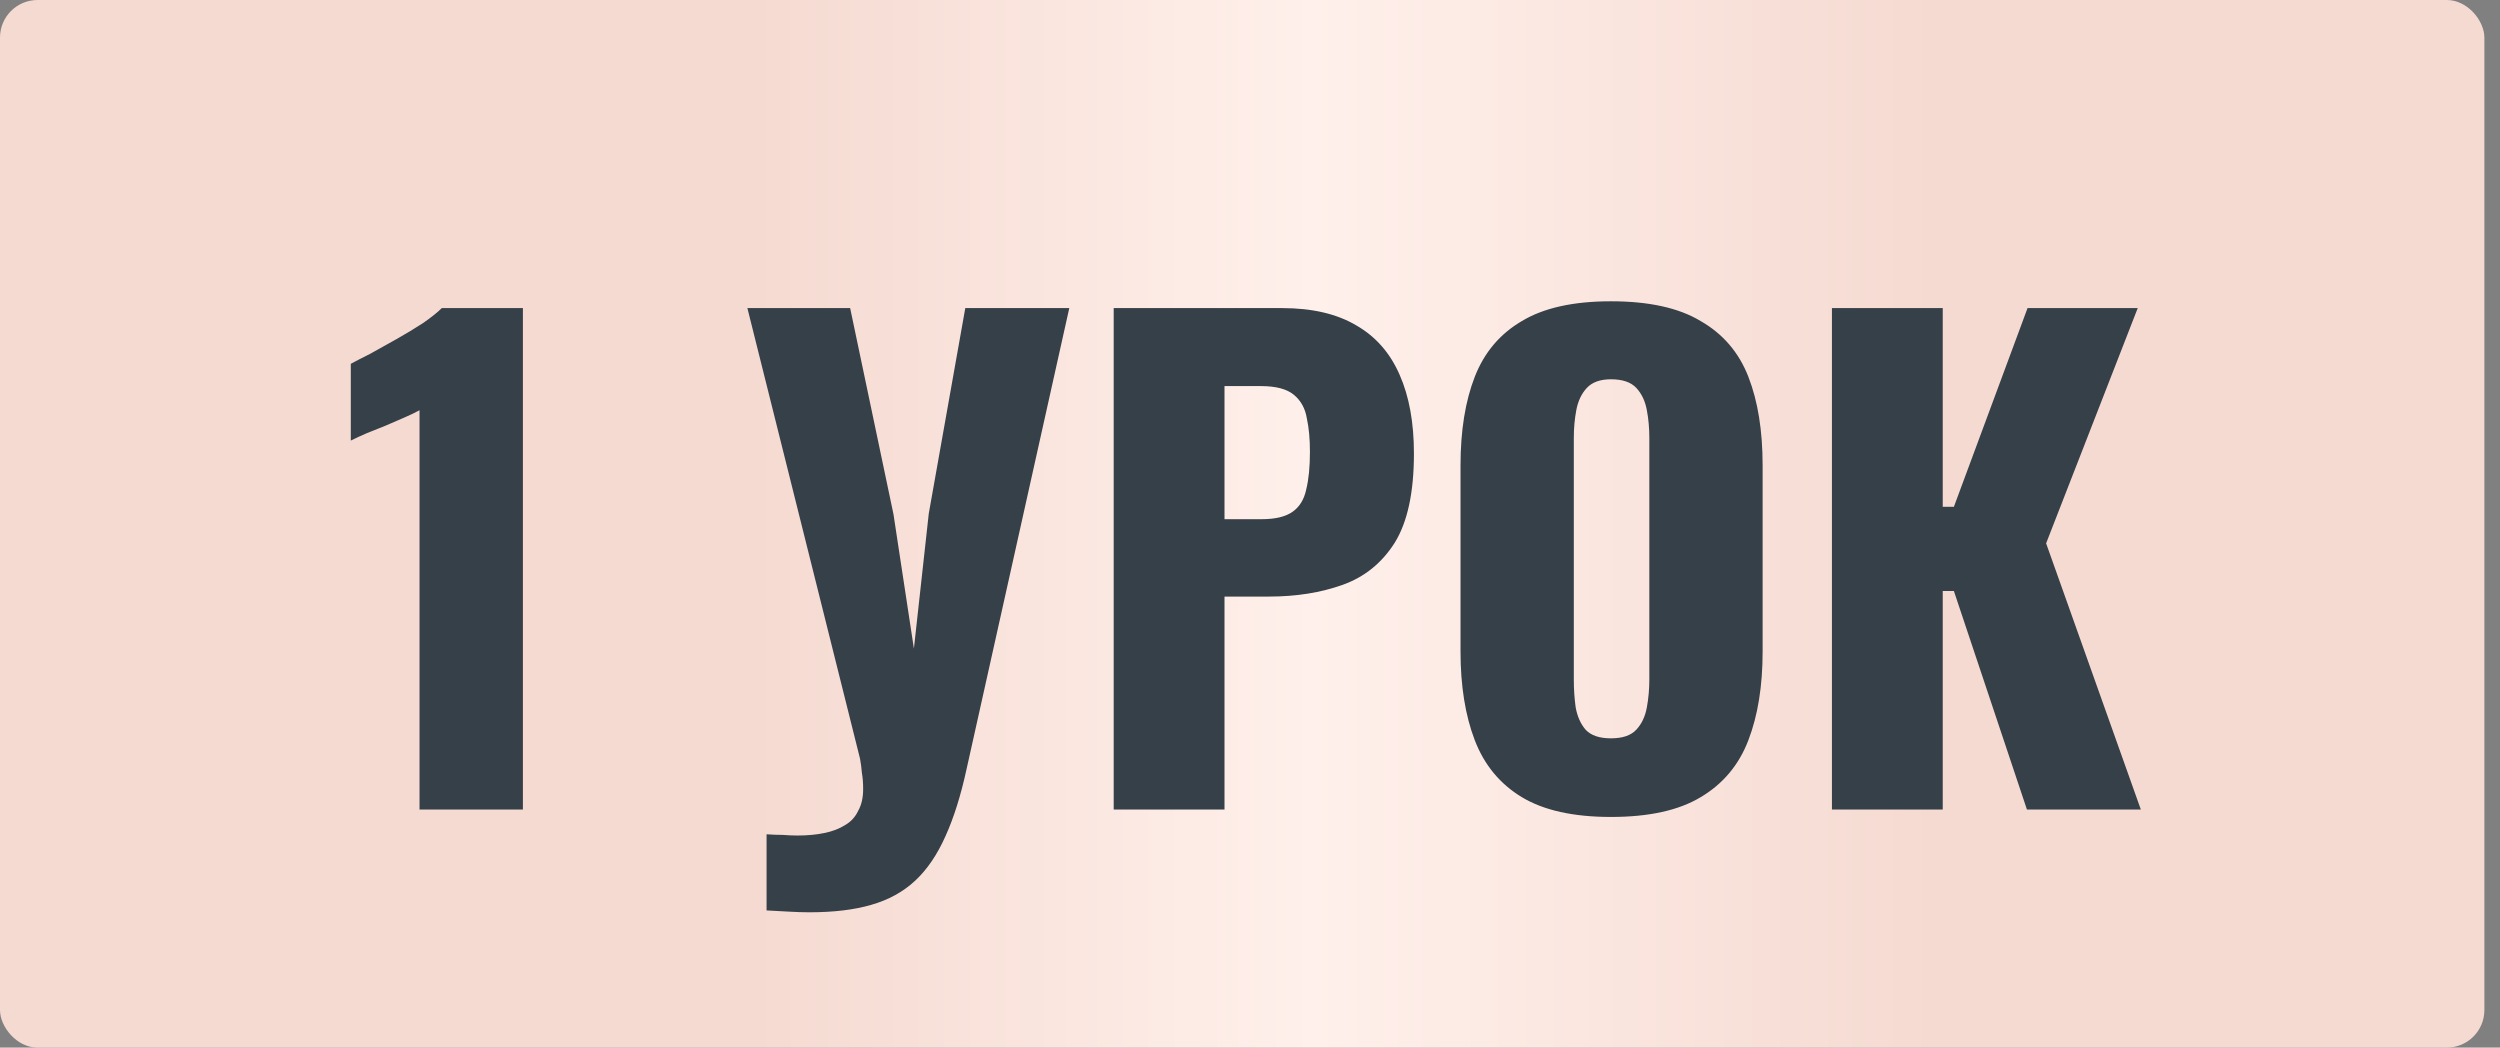
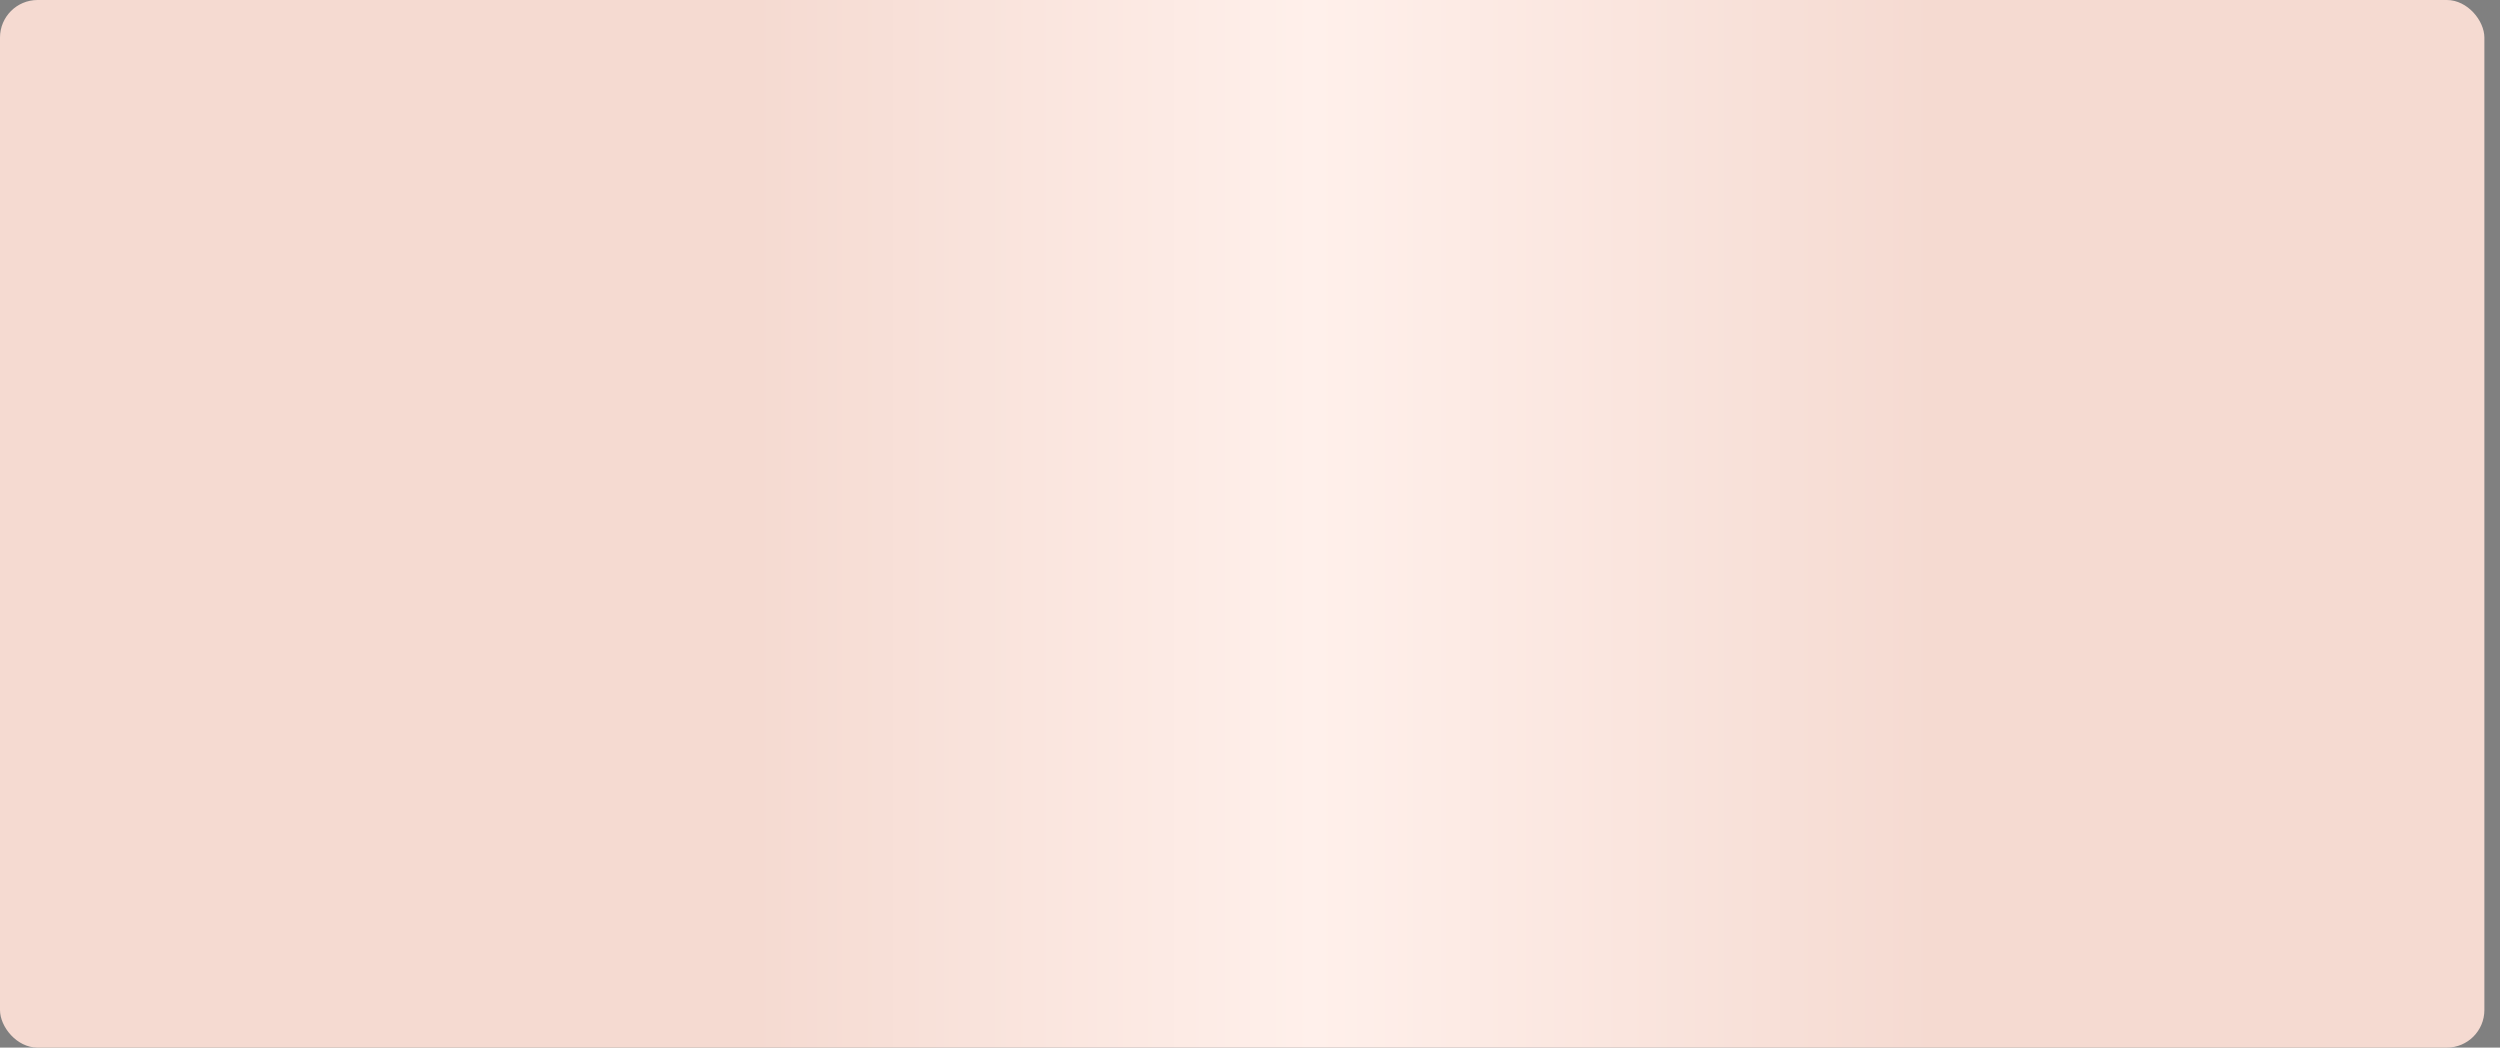
<svg xmlns="http://www.w3.org/2000/svg" width="105" height="44" viewBox="0 0 105 44" fill="none">
  <rect x="0" y="0" width="105" height="44" fill="#808080" stroke="none" />
  <rect width="104.344" height="44" rx="1.578" fill="url(#paint0_linear_14_124)" />
-   <path d="M17.62 34V17.23C17.429 17.334 17.213 17.438 16.97 17.542C16.727 17.646 16.467 17.759 16.19 17.88C15.93 17.984 15.67 18.088 15.41 18.192C15.167 18.296 14.942 18.4 14.734 18.504V15.28C14.925 15.176 15.193 15.037 15.54 14.864C15.887 14.673 16.259 14.465 16.658 14.24C17.057 14.015 17.429 13.789 17.776 13.564C18.123 13.321 18.383 13.113 18.556 12.94H21.962V34H17.62ZM32.196 38.238V35.04C32.439 35.057 32.664 35.066 32.872 35.066C33.098 35.083 33.306 35.092 33.496 35.092C33.912 35.092 34.285 35.057 34.614 34.988C34.961 34.919 35.256 34.806 35.498 34.65C35.741 34.511 35.923 34.312 36.044 34.052C36.183 33.809 36.252 33.506 36.252 33.142C36.252 32.882 36.235 32.657 36.2 32.466C36.183 32.258 36.157 32.059 36.122 31.868L31.39 12.94H35.706L37.526 21.598L38.384 27.24L39.008 21.572L40.542 12.94H44.91L40.594 32.31C40.352 33.419 40.057 34.355 39.71 35.118C39.364 35.898 38.939 36.522 38.436 36.99C37.934 37.458 37.318 37.796 36.59 38.004C35.88 38.212 35.013 38.316 33.99 38.316C33.73 38.316 33.453 38.307 33.158 38.29C32.864 38.273 32.543 38.255 32.196 38.238ZM46.775 34V12.94H53.847C55.112 12.94 56.152 13.183 56.967 13.668C57.782 14.136 58.388 14.829 58.787 15.748C59.185 16.649 59.385 17.75 59.385 19.05C59.385 20.679 59.116 21.927 58.579 22.794C58.041 23.643 57.313 24.233 56.395 24.562C55.476 24.891 54.445 25.056 53.301 25.056H51.429V34H46.775ZM51.429 21.806H52.989C53.561 21.806 53.994 21.702 54.289 21.494C54.584 21.286 54.774 20.974 54.861 20.558C54.965 20.142 55.017 19.613 55.017 18.972C55.017 18.435 54.974 17.967 54.887 17.568C54.818 17.152 54.636 16.823 54.341 16.58C54.046 16.337 53.587 16.216 52.963 16.216H51.429V21.806ZM67.66 34.312C66.083 34.312 64.835 34.035 63.916 33.48C62.998 32.925 62.339 32.128 61.94 31.088C61.542 30.048 61.342 28.809 61.342 27.37V19.544C61.342 18.088 61.542 16.849 61.94 15.826C62.339 14.803 62.998 14.023 63.916 13.486C64.835 12.931 66.083 12.654 67.66 12.654C69.255 12.654 70.512 12.931 71.43 13.486C72.366 14.023 73.034 14.803 73.432 15.826C73.831 16.849 74.03 18.088 74.03 19.544V27.37C74.03 28.809 73.831 30.048 73.432 31.088C73.034 32.128 72.366 32.925 71.43 33.48C70.512 34.035 69.255 34.312 67.66 34.312ZM67.66 31.01C68.146 31.01 68.501 30.889 68.726 30.646C68.952 30.403 69.099 30.091 69.168 29.71C69.238 29.329 69.272 28.939 69.272 28.54V18.4C69.272 17.984 69.238 17.594 69.168 17.23C69.099 16.849 68.952 16.537 68.726 16.294C68.501 16.051 68.146 15.93 67.66 15.93C67.21 15.93 66.872 16.051 66.646 16.294C66.421 16.537 66.274 16.849 66.204 17.23C66.135 17.594 66.1 17.984 66.1 18.4V28.54C66.1 28.939 66.126 29.329 66.178 29.71C66.248 30.091 66.386 30.403 66.594 30.646C66.82 30.889 67.175 31.01 67.66 31.01ZM76.941 34V12.94H81.595V21.286H82.063L85.157 12.94H89.785L85.937 22.82L89.915 34H85.131L82.063 24.822H81.595V34H76.941Z" fill="#364049" />
  <defs>
    <linearGradient id="paint0_linear_14_124" x1="0" y1="22" x2="104.344" y2="22" gradientUnits="userSpaceOnUse">
      <stop stop-color="#F5DAD1" />
      <stop offset="0.303" stop-color="#F5DAD1" />
      <stop offset="0.529" stop-color="#FFF0EB" />
      <stop offset="0.779" stop-color="#F5DAD1" />
      <stop offset="1" stop-color="#F5DAD1" />
    </linearGradient>
  </defs>
</svg>